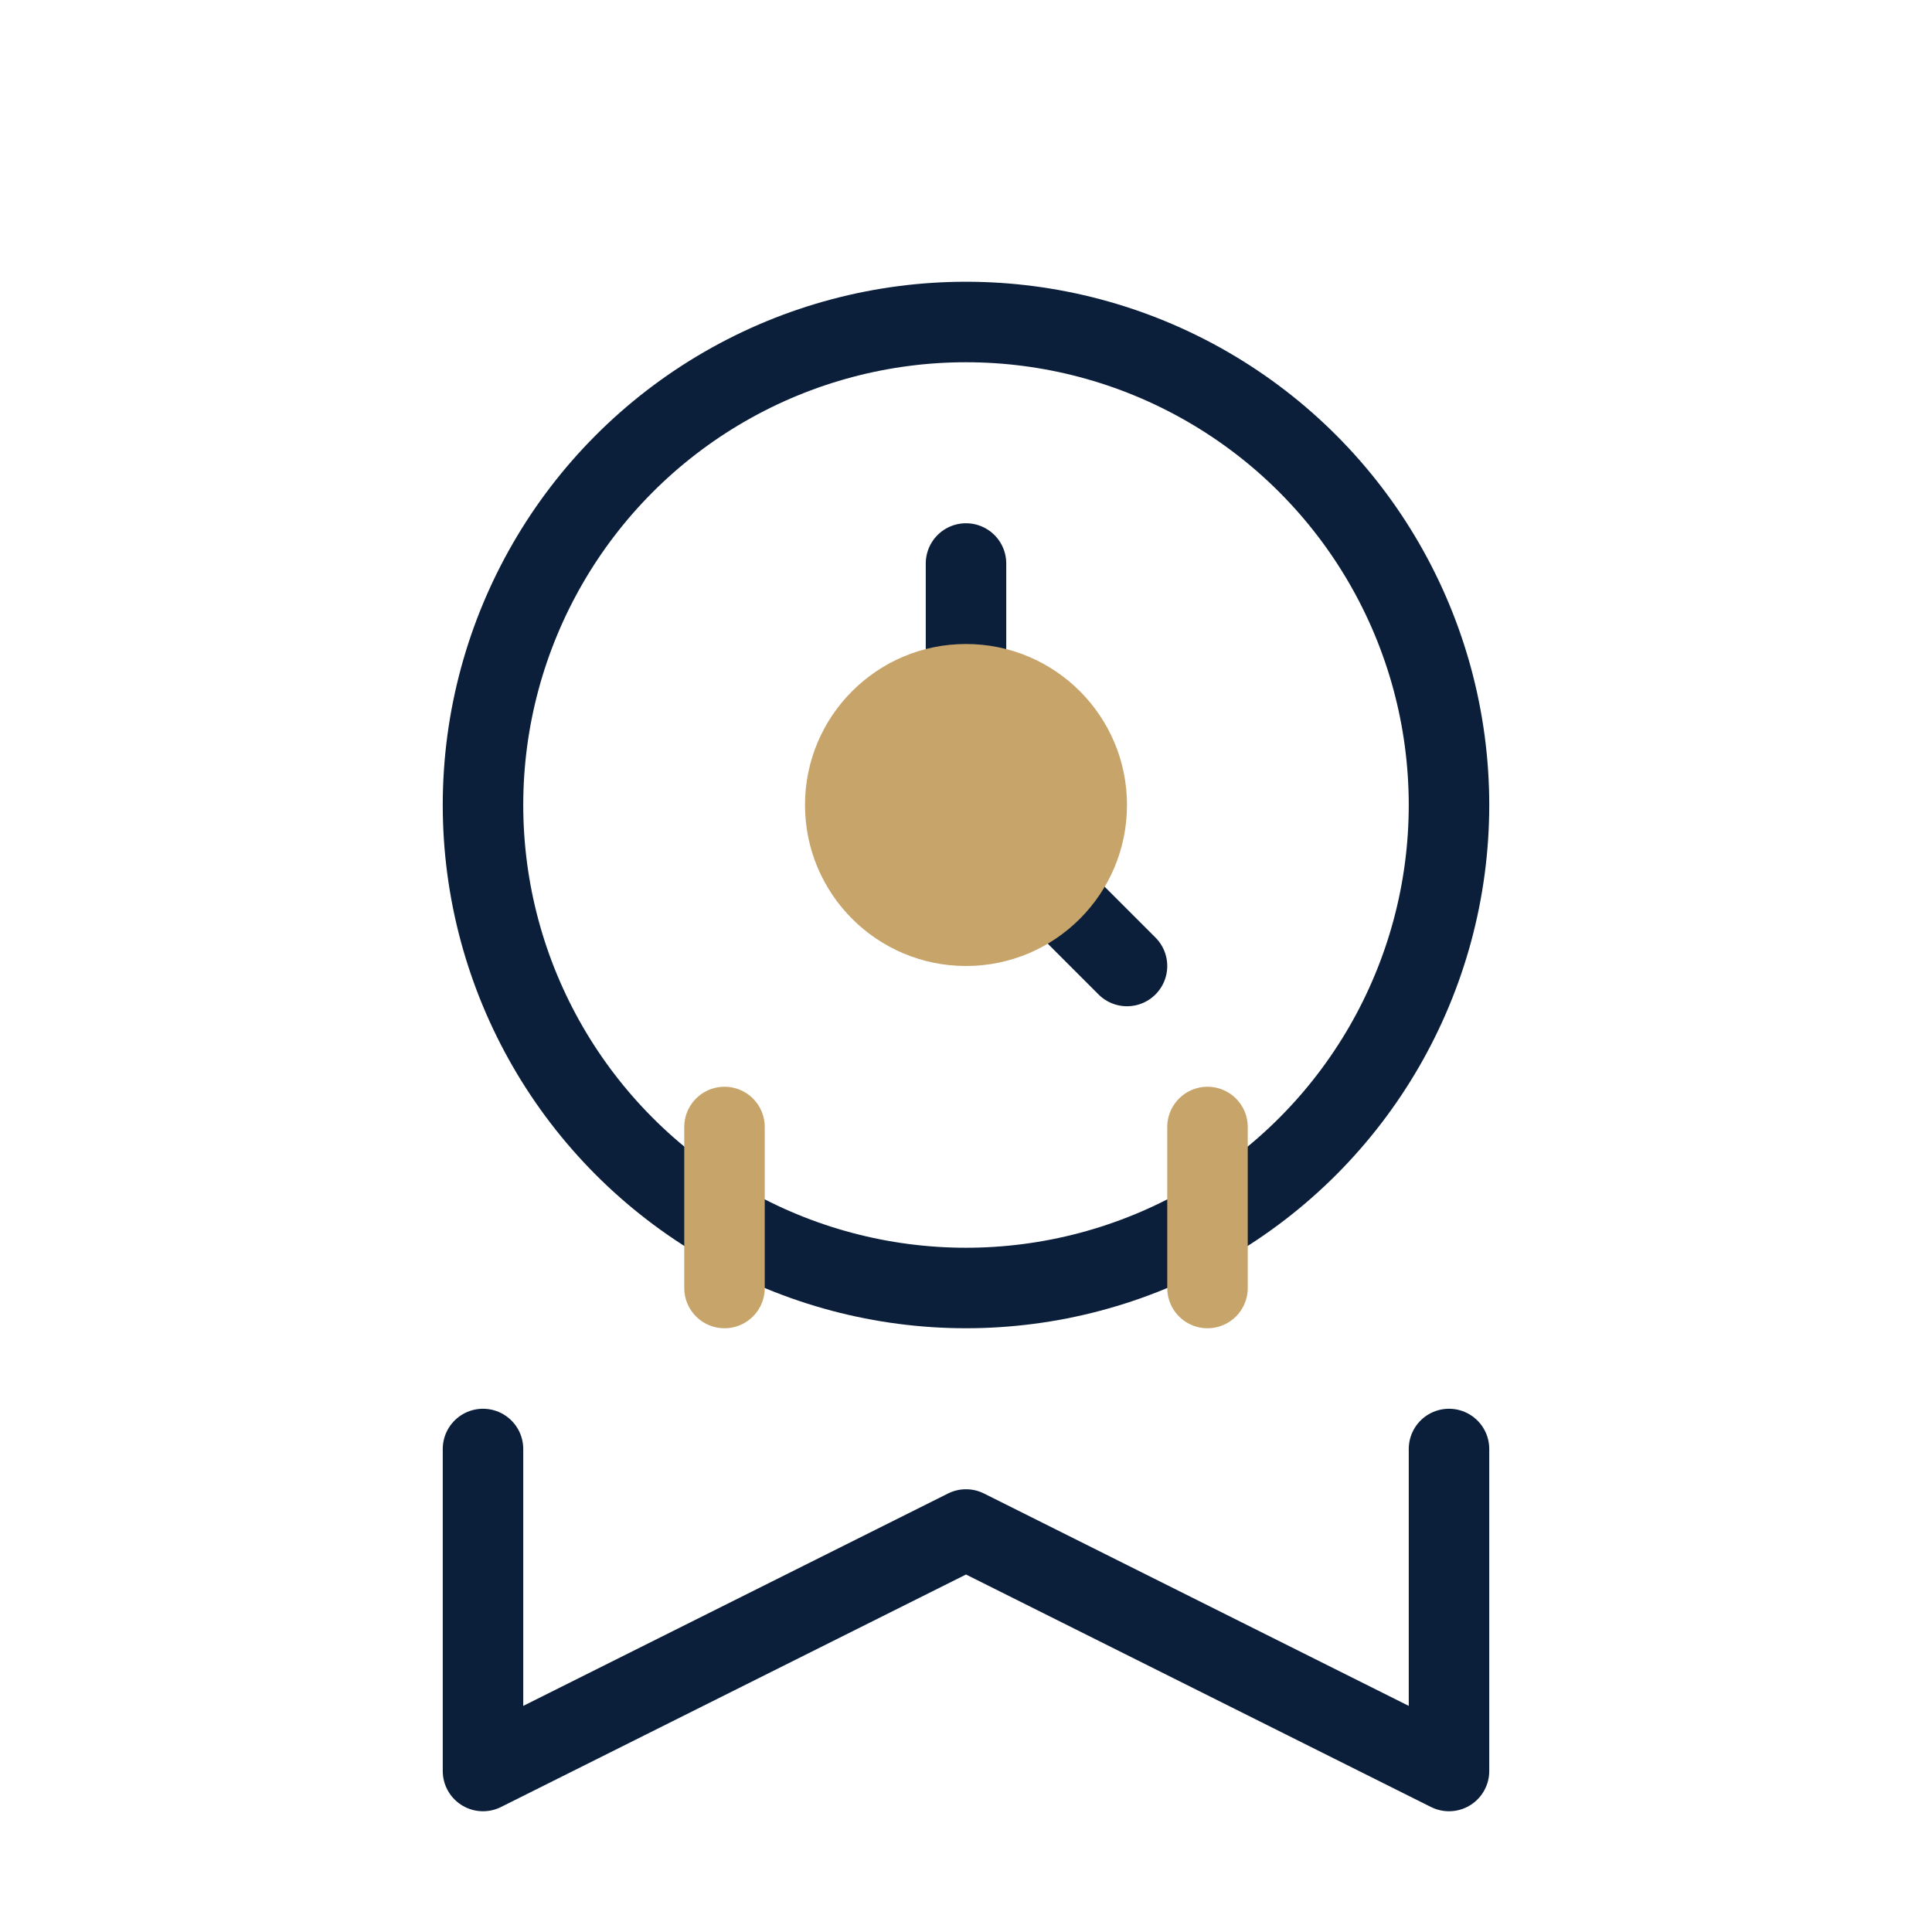
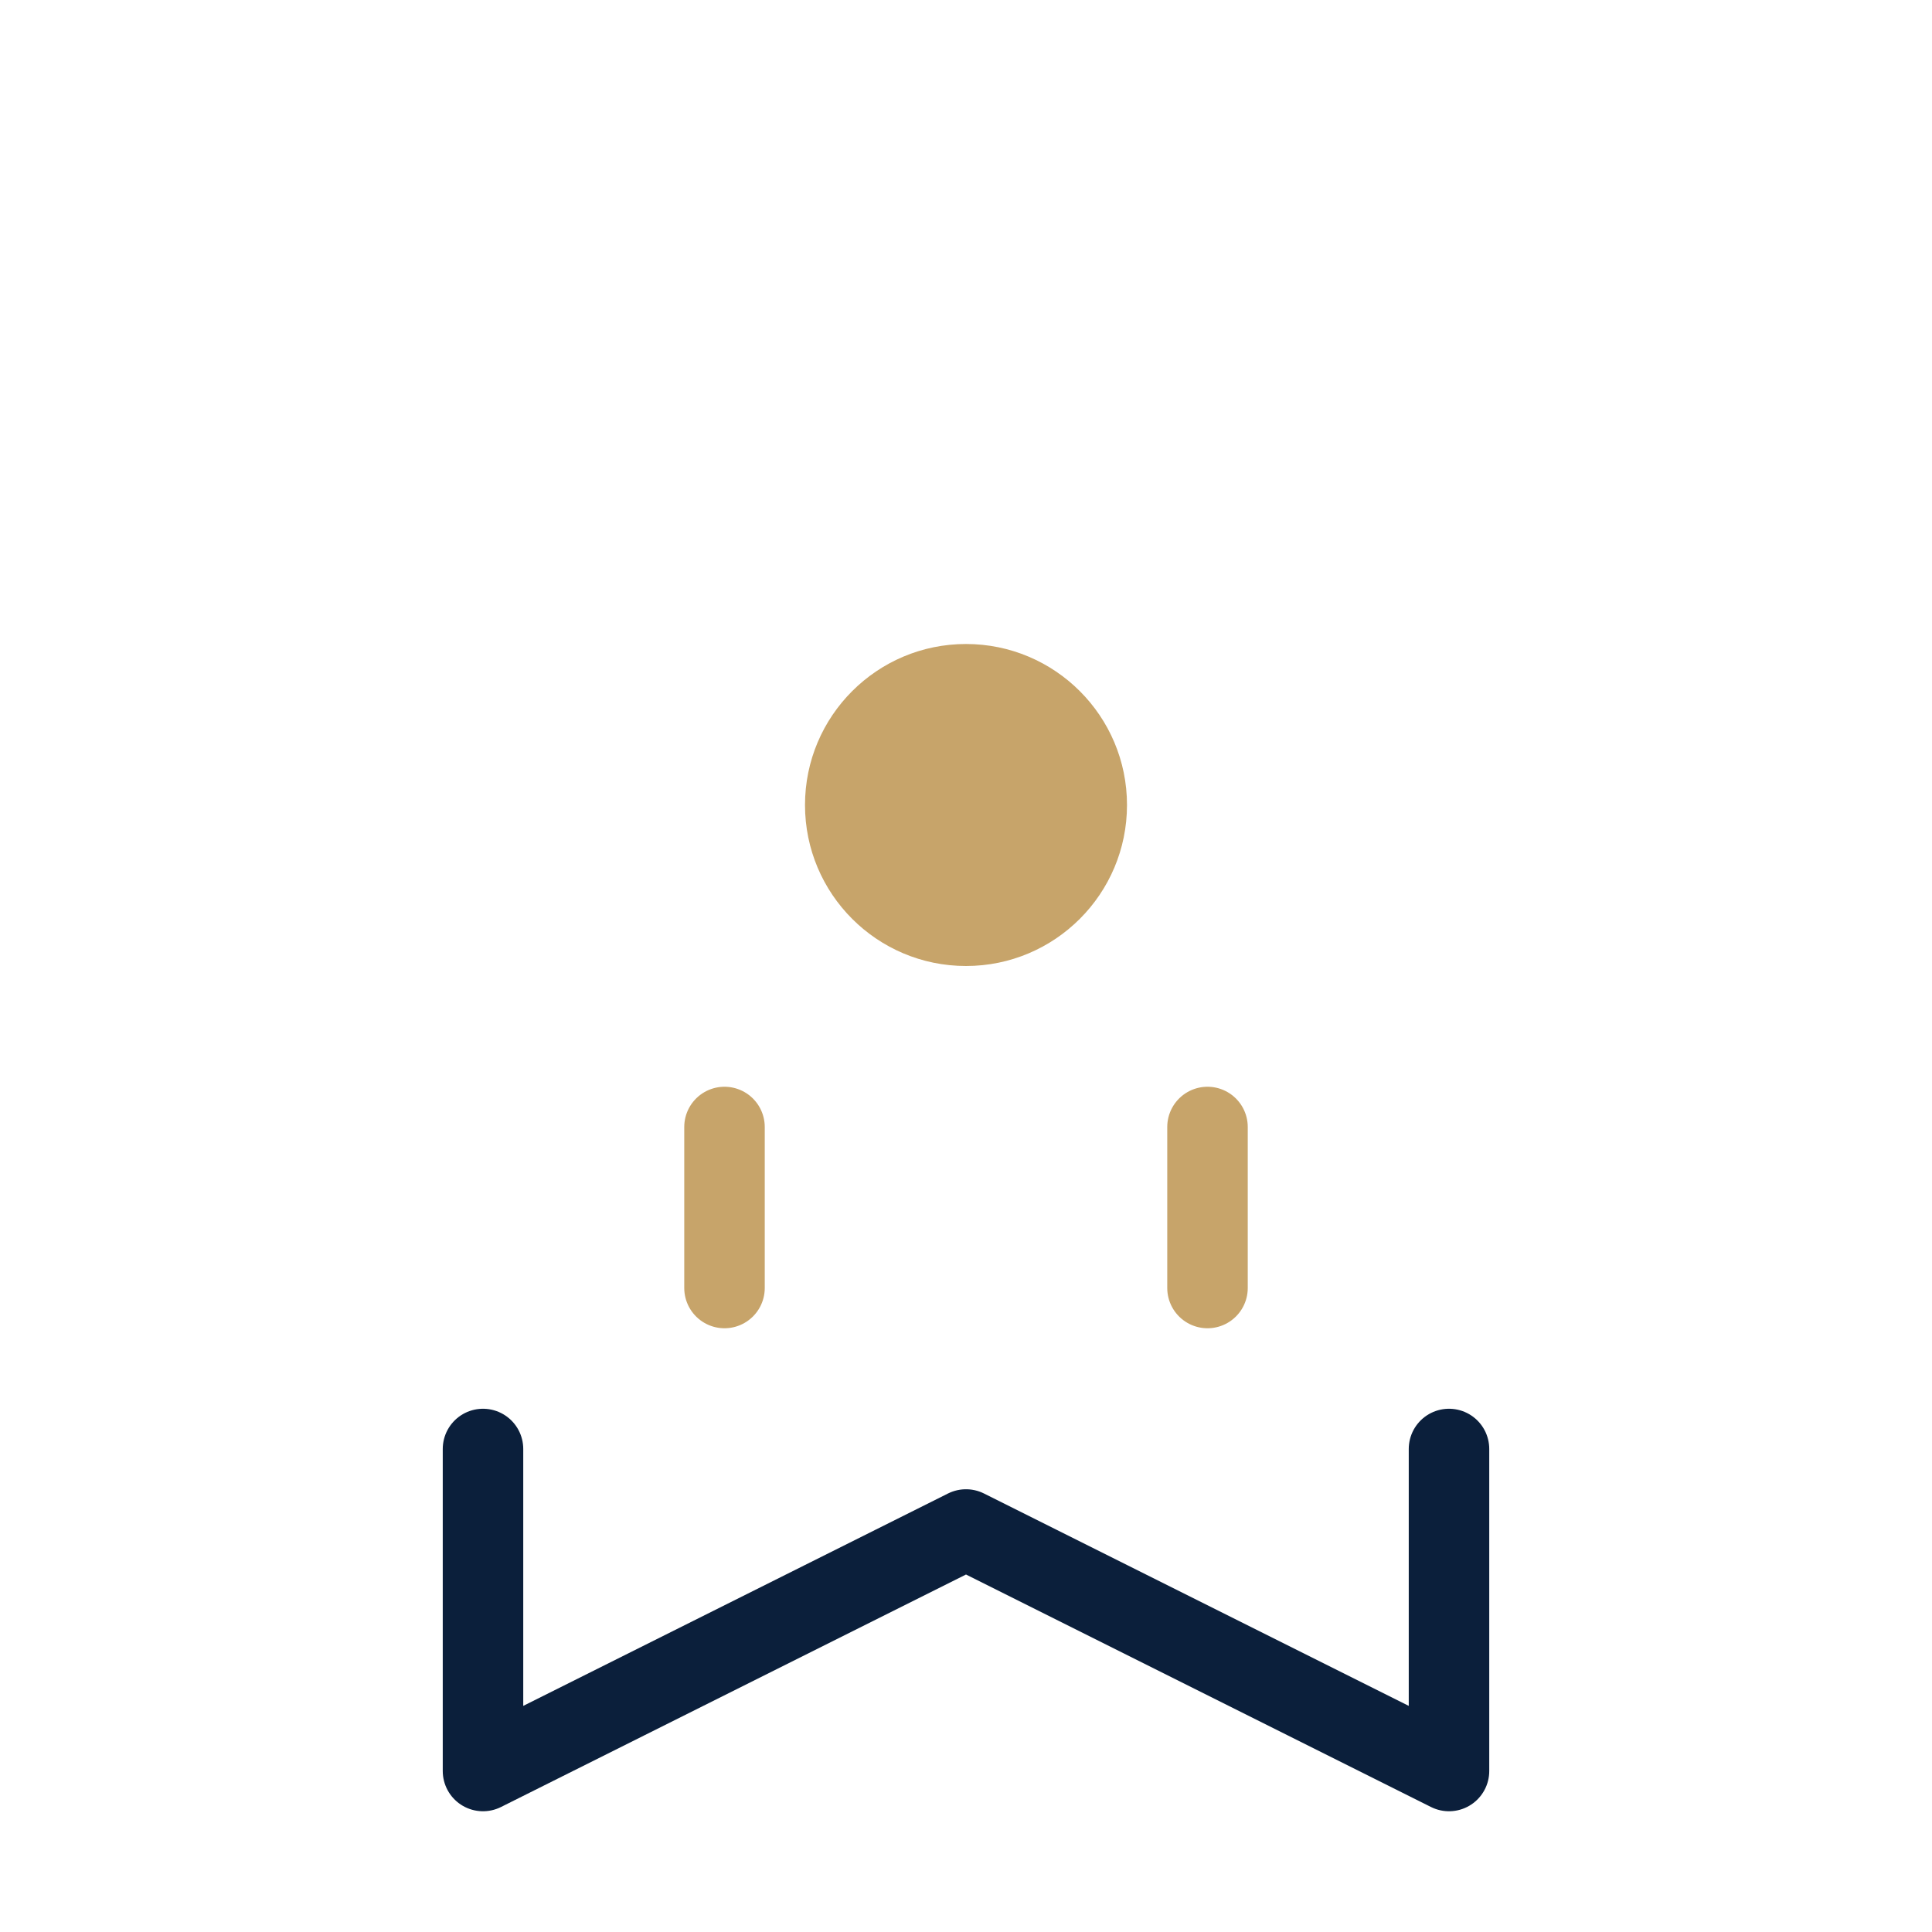
<svg xmlns="http://www.w3.org/2000/svg" width="48" height="48" viewBox="0 0 48 48" fill="none" stroke="#0B1F3B" stroke-width="2" stroke-linecap="round" stroke-linejoin="round">
-   <circle cx="24" cy="20" r="12" />
-   <path d="M24 14 L24 20 L28 24" />
  <path d="M12 36 L12 44 L24 38 L36 44 L36 36" />
  <circle cx="24" cy="20" r="4" fill="#C7A46A" stroke="none" />
  <path d="M18 32 L18 28" stroke="#C7A46A" />
  <path d="M30 32 L30 28" stroke="#C7A46A" />
</svg>